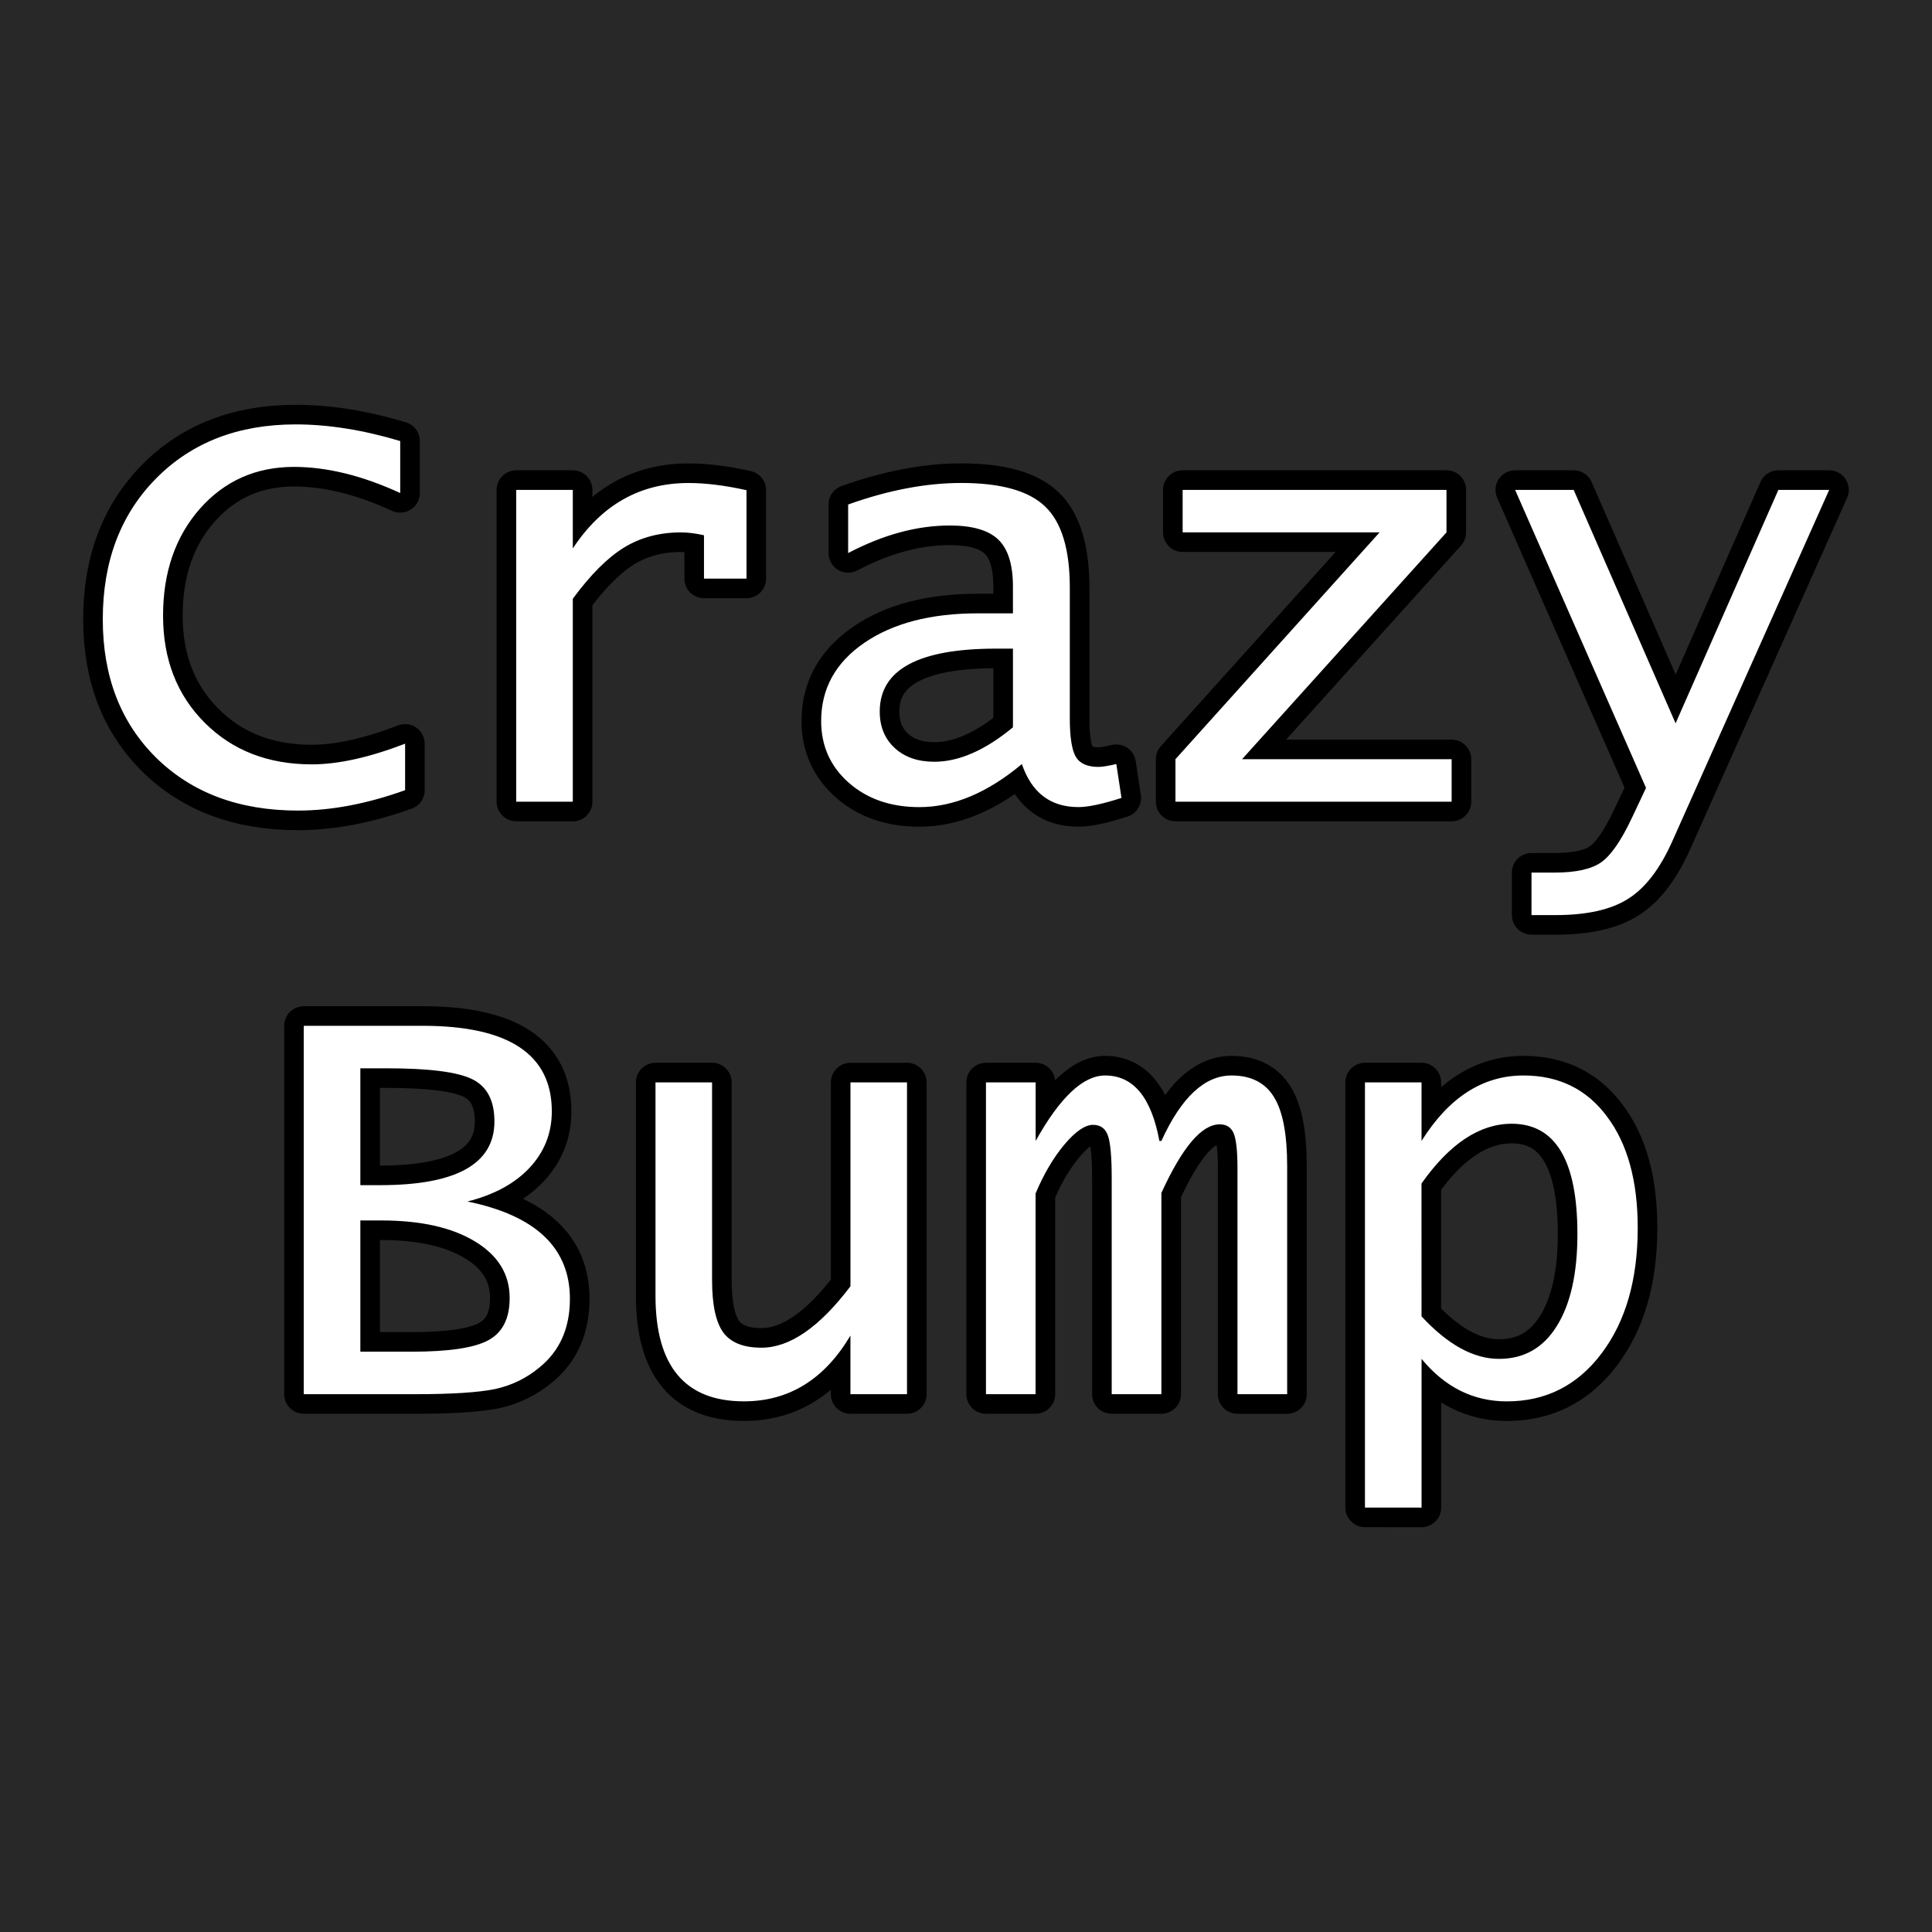
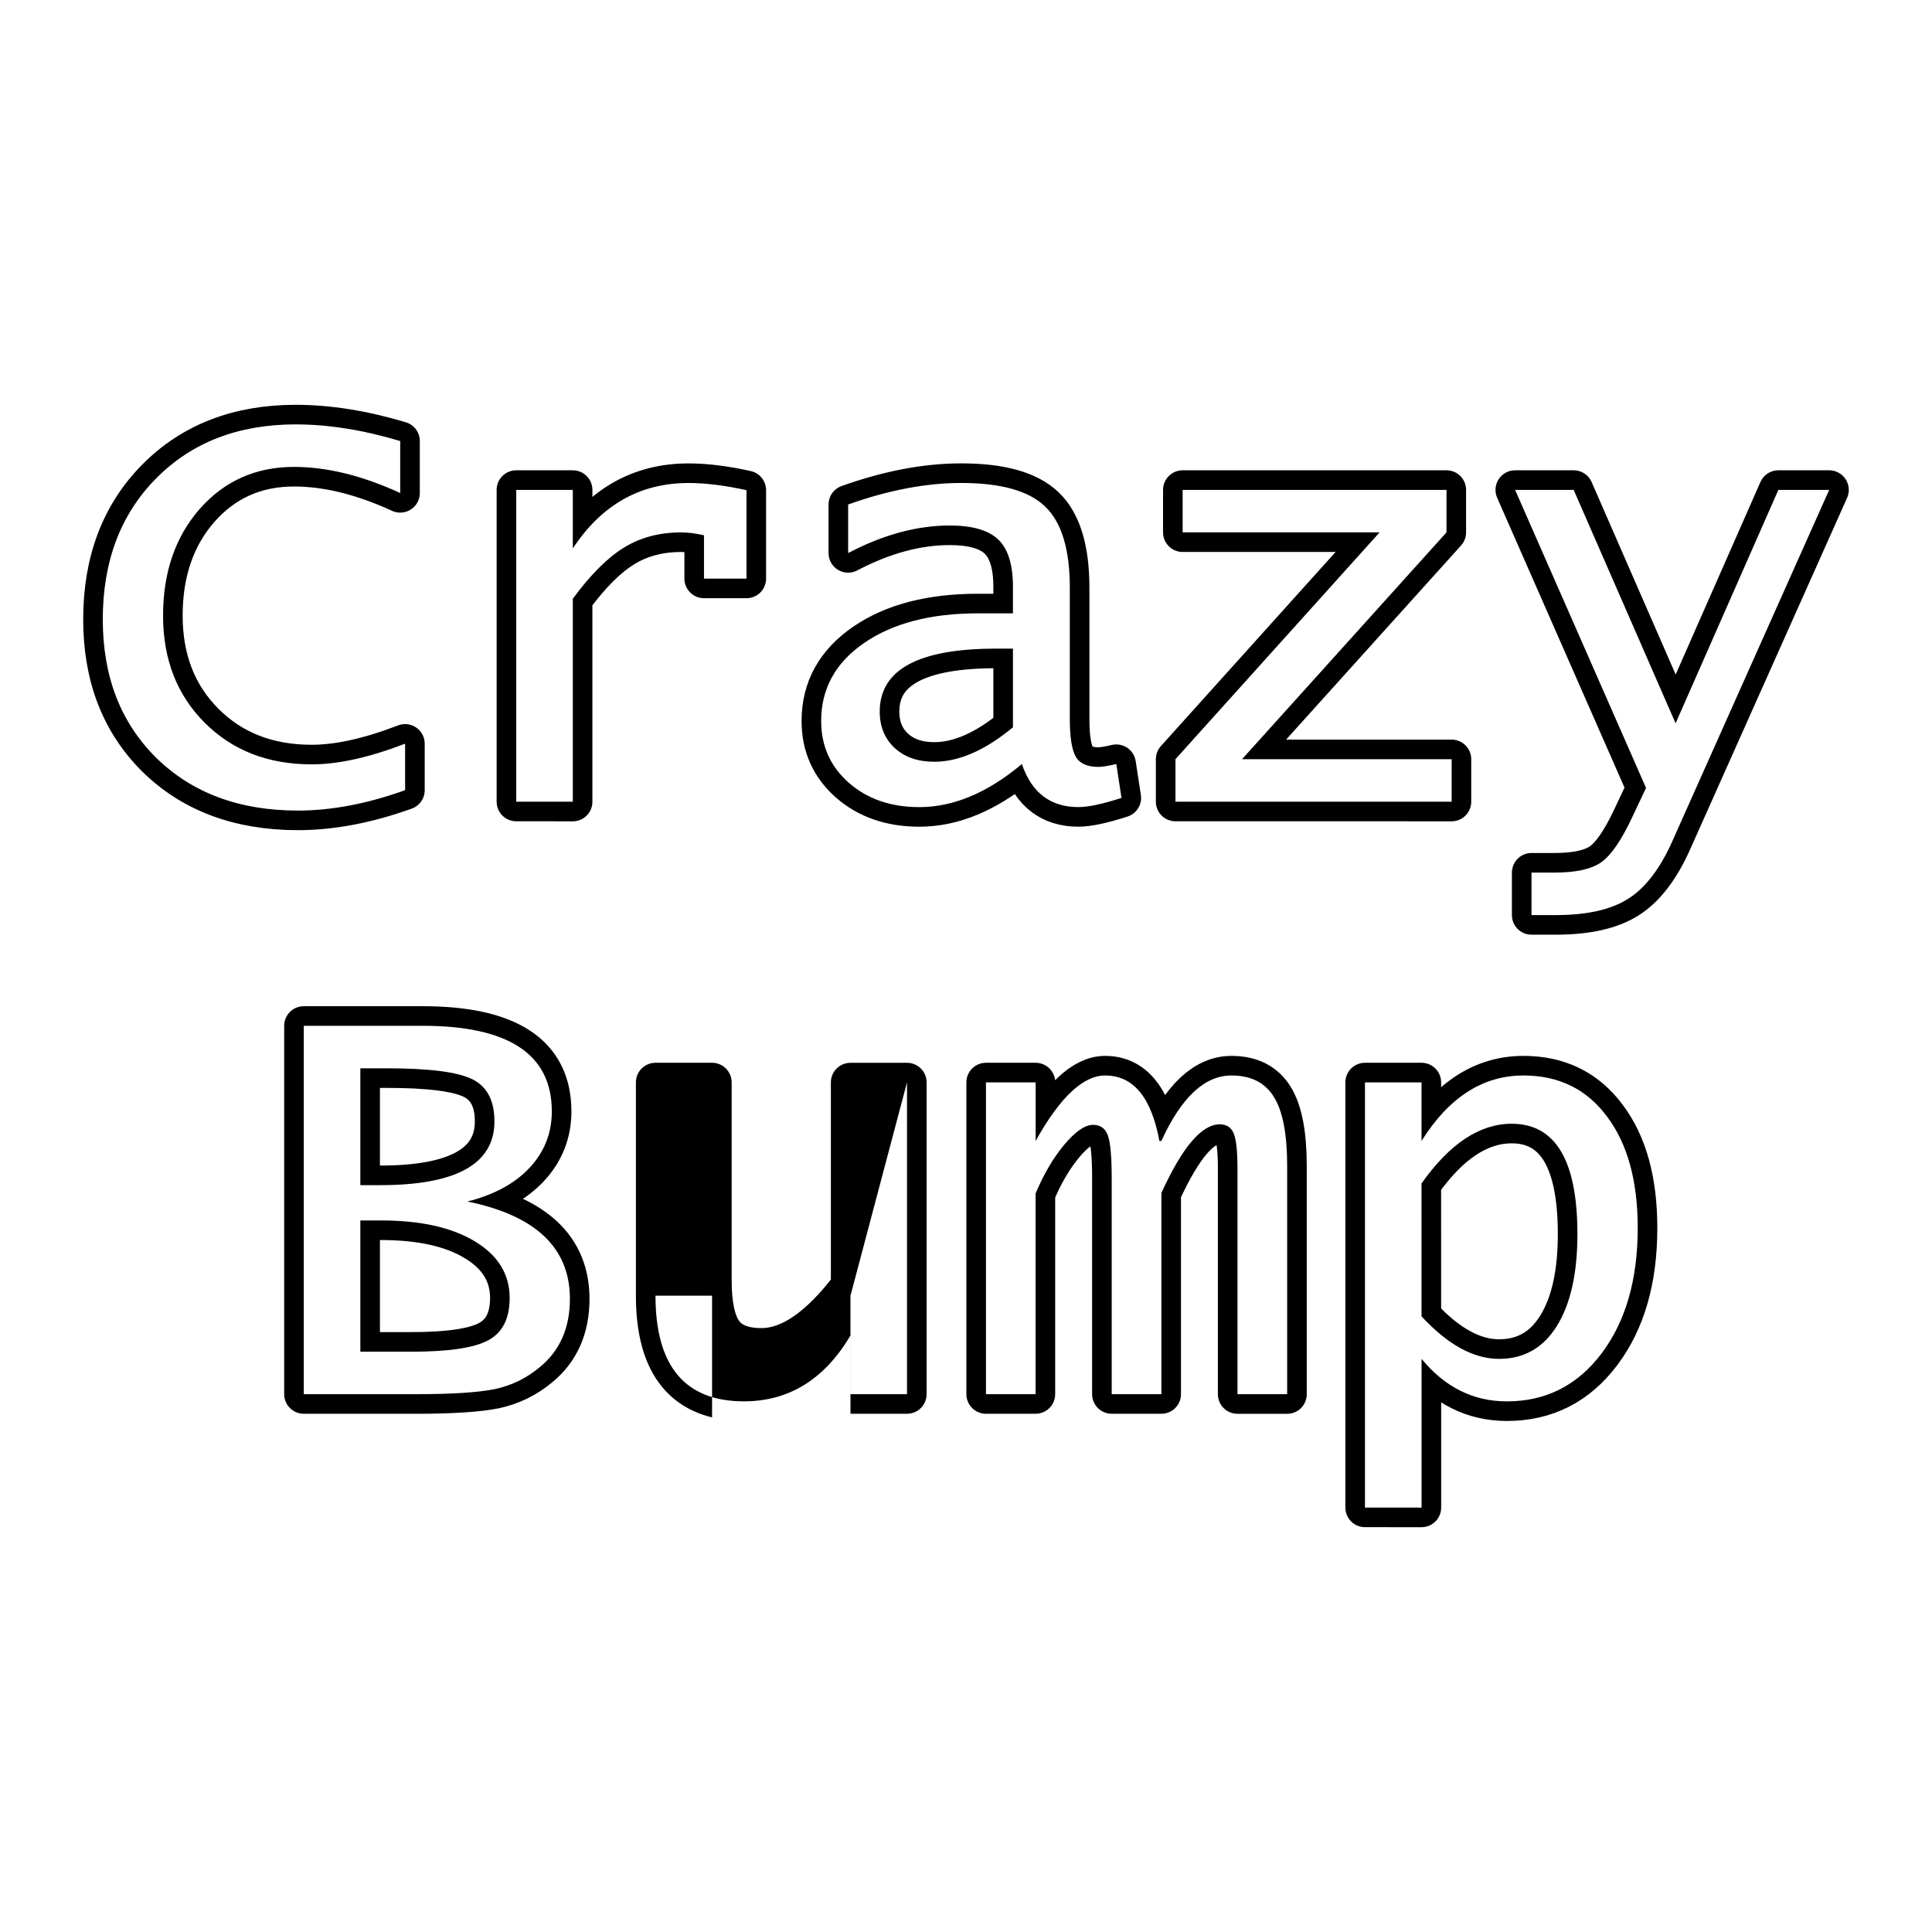
<svg xmlns="http://www.w3.org/2000/svg" xmlns:ns1="http://www.inkscape.org/namespaces/inkscape" xmlns:ns2="http://sodipodi.sourceforge.net/DTD/sodipodi-0.dtd" width="60" height="60" viewBox="0 0 60 60" version="1.1" id="svg1" xml:space="preserve" ns1:version="1.4 (e7c3feb, 2024-10-09)" ns2:docname="crazybump.svg">
  <ns2:namedview id="namedview1" pagecolor="#ffffff" bordercolor="#000000" borderopacity="0.25" ns1:showpageshadow="2" ns1:pageopacity="0.0" ns1:pagecheckerboard="0" ns1:deskcolor="#d1d1d1" ns1:document-units="px" ns1:zoom="8.2448154" ns1:cx="27.107945" ns1:cy="28.987914" ns1:window-width="1920" ns1:window-height="1011" ns1:window-x="0" ns1:window-y="32" ns1:window-maximized="1" ns1:current-layer="layer1" />
  <defs id="defs1">
    <filter ns1:collect="always" style="color-interpolation-filters:sRGB" id="filter17" x="-0.033" y="-0.053" width="1.066" height="1.106">
      <feGaussianBlur ns1:collect="always" stdDeviation="0.486" id="feGaussianBlur17" />
    </filter>
  </defs>
  <g ns1:label="Capa 1" ns1:groupmode="layer" id="layer1">
-     <rect style="opacity:1;fill:#282828;fill-opacity:1;stroke:none;stroke-width:1.217;stroke-linecap:round;stroke-linejoin:round;stroke-miterlimit:8.2;stroke-dasharray:none;stroke-opacity:1;paint-order:markers fill stroke" id="rect8" width="60" height="60" x="0" y="0" />
    <g id="g16" style="font-size:18.261px;line-height:1;font-family:'Noto Sans Mono';-inkscape-font-specification:'Noto Sans Mono';text-align:center;text-anchor:middle;mix-blend-mode:normal;fill:#000000;stroke-width:1.217;stroke-linecap:round;stroke-linejoin:round;stroke-miterlimit:8.2;paint-order:markers fill stroke;stroke:#000000;stroke-opacity:1;filter:url(#filter17)" aria-label="Crazy&#10;Bump">
      <path style="font-stretch:semi-condensed;font-family:'Lucida Console';-inkscape-font-specification:'Lucida Console Semi-Condensed';fill:#000000;stroke:#000000;stroke-opacity:1" d="m 12.581,24.54 q -1.765,0.633 -3.326,0.633 -2.728,0 -4.396,-1.632 -1.667,-1.641 -1.667,-4.307 0,-2.702 1.658,-4.378 1.658,-1.676 4.333,-1.676 1.516,0 3.246,0.517 v 1.614 q -1.765,-0.811 -3.299,-0.811 -1.774,0 -2.925,1.302 -1.141,1.302 -1.141,3.317 0,2.033 1.293,3.326 1.293,1.293 3.326,1.293 1.23,0 2.898,-0.642 z m 3.451,0.357 V 15.214 h 1.757 v 1.819 q 1.337,-2.033 3.593,-2.033 0.794,0 1.801,0.223 v 2.746 h -1.32 v -1.346 q -0.392,-0.089 -0.713,-0.089 -1.008,0 -1.774,0.473 -0.758,0.464 -1.587,1.587 v 6.304 z m 15.702,-1.168 q -1.596,1.337 -3.183,1.337 -1.329,0 -2.193,-0.758 -0.856,-0.758 -0.856,-1.917 0,-1.507 1.337,-2.425 1.337,-0.918 3.531,-0.918 h 1.088 v -0.829 q 0,-1.025 -0.455,-1.462 -0.455,-0.437 -1.507,-0.437 -1.525,0 -3.156,0.856 V 15.668 q 1.872,-0.669 3.513,-0.669 1.846,0 2.604,0.731 0.767,0.731 0.767,2.523 v 4.057 q 0,0.874 0.187,1.195 0.187,0.312 0.704,0.312 0.169,0 0.553,-0.089 l 0.161,1.052 q -0.883,0.285 -1.337,0.285 -1.302,0 -1.757,-1.337 z M 31.458,22.588 V 20.144 H 30.932 q -3.611,0 -3.611,1.953 0,0.704 0.464,1.132 0.464,0.428 1.23,0.428 1.15,0 2.443,-1.07 z m 5.047,2.309 v -1.32 l 6.34,-7.044 H 36.728 V 15.214 h 8.194 v 1.32 l -6.349,7.044 h 6.509 v 1.32 z m 11.057,3.522 v -1.32 h 0.713 q 0.999,0 1.453,-0.321 0.455,-0.321 0.954,-1.382 l 0.437,-0.927 -4.066,-9.255 h 1.819 l 3.165,7.249 3.192,-7.249 h 1.578 l -4.877,10.923 q -0.571,1.275 -1.364,1.774 -0.794,0.508 -2.256,0.508 z" id="path15" />
      <path style="font-stretch:semi-condensed;font-family:'Lucida Console';-inkscape-font-specification:'Lucida Console Semi-Condensed';display:inline;fill:#000000;stroke:#000000;stroke-opacity:1" d="M 9.434,43.297 V 31.857 H 13.125 q 4.012,0 4.012,2.657 0,1.016 -0.695,1.757 -0.687,0.731 -1.926,1.043 3.183,0.651 3.183,3.023 0,1.355 -0.936,2.122 -0.606,0.508 -1.382,0.678 -0.776,0.161 -2.497,0.161 z m 1.757,-6.491 h 0.615 q 3.549,0 3.549,-1.979 0,-0.972 -0.687,-1.311 -0.687,-0.339 -2.657,-0.339 h -0.82 z m 0,5.172 h 1.587 q 1.739,0 2.39,-0.357 0.66,-0.357 0.66,-1.311 0,-1.106 -1.079,-1.757 -1.07,-0.651 -2.916,-0.651 h -0.642 z m 16.977,-8.364 v 9.683 h -1.757 v -1.819 q -1.213,2.042 -3.308,2.042 -2.746,0 -2.746,-3.281 v -6.625 h 1.757 v 6.144 q 0,1.141 0.348,1.623 0.348,0.473 1.186,0.473 1.32,0 2.764,-1.908 v -6.331 z m 2.452,9.683 v -9.683 h 1.543 v 1.819 q 1.132,-2.033 2.158,-2.033 1.311,0 1.685,2.033 h 0.062 q 0.927,-2.033 2.176,-2.033 0.909,0 1.32,0.669 0.41,0.66 0.41,2.14 v 7.089 h -1.543 v -7.017 q 0,-0.794 -0.116,-1.079 -0.116,-0.285 -0.437,-0.285 -0.838,0 -1.81,2.131 V 43.297 H 34.525 v -6.696 q 0,-0.999 -0.116,-1.329 -0.116,-0.339 -0.464,-0.339 -0.374,0 -0.892,0.615 -0.508,0.606 -0.892,1.516 v 6.233 z m 11.77,3.522 V 33.614 h 1.757 v 1.819 q 1.275,-2.033 3.165,-2.033 1.65,0 2.595,1.275 0.954,1.266 0.954,3.46 0,2.407 -1.123,3.897 -1.123,1.489 -2.942,1.489 -1.56,0 -2.648,-1.32 v 4.619 z m 1.757,-5.938 q 1.222,1.32 2.407,1.32 1.159,0 1.792,-1.016 0.642,-1.025 0.642,-2.862 0,-3.424 -2.042,-3.424 -1.489,0 -2.8,1.855 z" id="path16" />
    </g>
    <g id="text9" style="font-size:18.261px;line-height:1;font-family:'Noto Sans Mono';-inkscape-font-specification:'Noto Sans Mono';text-align:center;text-anchor:middle;fill:#ffffff;stroke-width:1.217;stroke-linecap:round;stroke-linejoin:round;stroke-miterlimit:8.2;paint-order:markers fill stroke" aria-label="Crazy&#10;Bump">
      <path style="font-stretch:semi-condensed;font-family:'Lucida Console';-inkscape-font-specification:'Lucida Console Semi-Condensed'" d="m 12.581,24.54 q -1.765,0.633 -3.326,0.633 -2.728,0 -4.396,-1.632 -1.667,-1.641 -1.667,-4.307 0,-2.702 1.658,-4.378 1.658,-1.676 4.333,-1.676 1.516,0 3.246,0.517 v 1.614 q -1.765,-0.811 -3.299,-0.811 -1.774,0 -2.925,1.302 -1.141,1.302 -1.141,3.317 0,2.033 1.293,3.326 1.293,1.293 3.326,1.293 1.23,0 2.898,-0.642 z m 3.451,0.357 V 15.214 h 1.757 v 1.819 q 1.337,-2.033 3.593,-2.033 0.794,0 1.801,0.223 v 2.746 h -1.32 v -1.346 q -0.392,-0.089 -0.713,-0.089 -1.008,0 -1.774,0.473 -0.758,0.464 -1.587,1.587 v 6.304 z m 15.702,-1.168 q -1.596,1.337 -3.183,1.337 -1.329,0 -2.193,-0.758 -0.856,-0.758 -0.856,-1.917 0,-1.507 1.337,-2.425 1.337,-0.918 3.531,-0.918 h 1.088 v -0.829 q 0,-1.025 -0.455,-1.462 -0.455,-0.437 -1.507,-0.437 -1.525,0 -3.156,0.856 V 15.668 q 1.872,-0.669 3.513,-0.669 1.846,0 2.604,0.731 0.767,0.731 0.767,2.523 v 4.057 q 0,0.874 0.187,1.195 0.187,0.312 0.704,0.312 0.169,0 0.553,-0.089 l 0.161,1.052 q -0.883,0.285 -1.337,0.285 -1.302,0 -1.757,-1.337 z M 31.458,22.588 V 20.144 H 30.932 q -3.611,0 -3.611,1.953 0,0.704 0.464,1.132 0.464,0.428 1.23,0.428 1.15,0 2.443,-1.07 z m 5.047,2.309 v -1.32 l 6.34,-7.044 H 36.728 V 15.214 h 8.194 v 1.32 l -6.349,7.044 h 6.509 v 1.32 z m 11.057,3.522 v -1.32 h 0.713 q 0.999,0 1.453,-0.321 0.455,-0.321 0.954,-1.382 l 0.437,-0.927 -4.066,-9.255 h 1.819 l 3.165,7.249 3.192,-7.249 h 1.578 l -4.877,10.923 q -0.571,1.275 -1.364,1.774 -0.794,0.508 -2.256,0.508 z" id="path13" />
-       <path style="font-stretch:semi-condensed;font-family:'Lucida Console';-inkscape-font-specification:'Lucida Console Semi-Condensed'" d="M 9.434,43.297 V 31.857 H 13.125 q 4.012,0 4.012,2.657 0,1.016 -0.695,1.757 -0.687,0.731 -1.926,1.043 3.183,0.651 3.183,3.023 0,1.355 -0.936,2.122 -0.606,0.508 -1.382,0.678 -0.776,0.161 -2.497,0.161 z m 1.757,-6.491 h 0.615 q 3.549,0 3.549,-1.979 0,-0.972 -0.687,-1.311 -0.687,-0.339 -2.657,-0.339 h -0.82 z m 0,5.172 h 1.587 q 1.739,0 2.39,-0.357 0.66,-0.357 0.66,-1.311 0,-1.106 -1.079,-1.757 -1.07,-0.651 -2.916,-0.651 h -0.642 z m 16.977,-8.364 v 9.683 h -1.757 v -1.819 q -1.213,2.042 -3.308,2.042 -2.746,0 -2.746,-3.281 v -6.625 h 1.757 v 6.144 q 0,1.141 0.348,1.623 0.348,0.473 1.186,0.473 1.32,0 2.764,-1.908 v -6.331 z m 2.452,9.683 v -9.683 h 1.543 v 1.819 q 1.132,-2.033 2.158,-2.033 1.311,0 1.685,2.033 h 0.062 q 0.927,-2.033 2.176,-2.033 0.909,0 1.32,0.669 0.41,0.66 0.41,2.14 v 7.089 h -1.543 v -7.017 q 0,-0.794 -0.116,-1.079 -0.116,-0.285 -0.437,-0.285 -0.838,0 -1.81,2.131 V 43.297 H 34.525 v -6.696 q 0,-0.999 -0.116,-1.329 -0.116,-0.339 -0.464,-0.339 -0.374,0 -0.892,0.615 -0.508,0.606 -0.892,1.516 v 6.233 z m 11.77,3.522 V 33.614 h 1.757 v 1.819 q 1.275,-2.033 3.165,-2.033 1.65,0 2.595,1.275 0.954,1.266 0.954,3.46 0,2.407 -1.123,3.897 -1.123,1.489 -2.942,1.489 -1.56,0 -2.648,-1.32 v 4.619 z m 1.757,-5.938 q 1.222,1.32 2.407,1.32 1.159,0 1.792,-1.016 0.642,-1.025 0.642,-2.862 0,-3.424 -2.042,-3.424 -1.489,0 -2.8,1.855 z" id="path14" />
+       <path style="font-stretch:semi-condensed;font-family:'Lucida Console';-inkscape-font-specification:'Lucida Console Semi-Condensed'" d="M 9.434,43.297 V 31.857 H 13.125 q 4.012,0 4.012,2.657 0,1.016 -0.695,1.757 -0.687,0.731 -1.926,1.043 3.183,0.651 3.183,3.023 0,1.355 -0.936,2.122 -0.606,0.508 -1.382,0.678 -0.776,0.161 -2.497,0.161 z m 1.757,-6.491 h 0.615 q 3.549,0 3.549,-1.979 0,-0.972 -0.687,-1.311 -0.687,-0.339 -2.657,-0.339 h -0.82 z m 0,5.172 h 1.587 q 1.739,0 2.39,-0.357 0.66,-0.357 0.66,-1.311 0,-1.106 -1.079,-1.757 -1.07,-0.651 -2.916,-0.651 h -0.642 z m 16.977,-8.364 v 9.683 h -1.757 v -1.819 q -1.213,2.042 -3.308,2.042 -2.746,0 -2.746,-3.281 h 1.757 v 6.144 q 0,1.141 0.348,1.623 0.348,0.473 1.186,0.473 1.32,0 2.764,-1.908 v -6.331 z m 2.452,9.683 v -9.683 h 1.543 v 1.819 q 1.132,-2.033 2.158,-2.033 1.311,0 1.685,2.033 h 0.062 q 0.927,-2.033 2.176,-2.033 0.909,0 1.32,0.669 0.41,0.66 0.41,2.14 v 7.089 h -1.543 v -7.017 q 0,-0.794 -0.116,-1.079 -0.116,-0.285 -0.437,-0.285 -0.838,0 -1.81,2.131 V 43.297 H 34.525 v -6.696 q 0,-0.999 -0.116,-1.329 -0.116,-0.339 -0.464,-0.339 -0.374,0 -0.892,0.615 -0.508,0.606 -0.892,1.516 v 6.233 z m 11.77,3.522 V 33.614 h 1.757 v 1.819 q 1.275,-2.033 3.165,-2.033 1.65,0 2.595,1.275 0.954,1.266 0.954,3.46 0,2.407 -1.123,3.897 -1.123,1.489 -2.942,1.489 -1.56,0 -2.648,-1.32 v 4.619 z m 1.757,-5.938 q 1.222,1.32 2.407,1.32 1.159,0 1.792,-1.016 0.642,-1.025 0.642,-2.862 0,-3.424 -2.042,-3.424 -1.489,0 -2.8,1.855 z" id="path14" />
    </g>
  </g>
</svg>